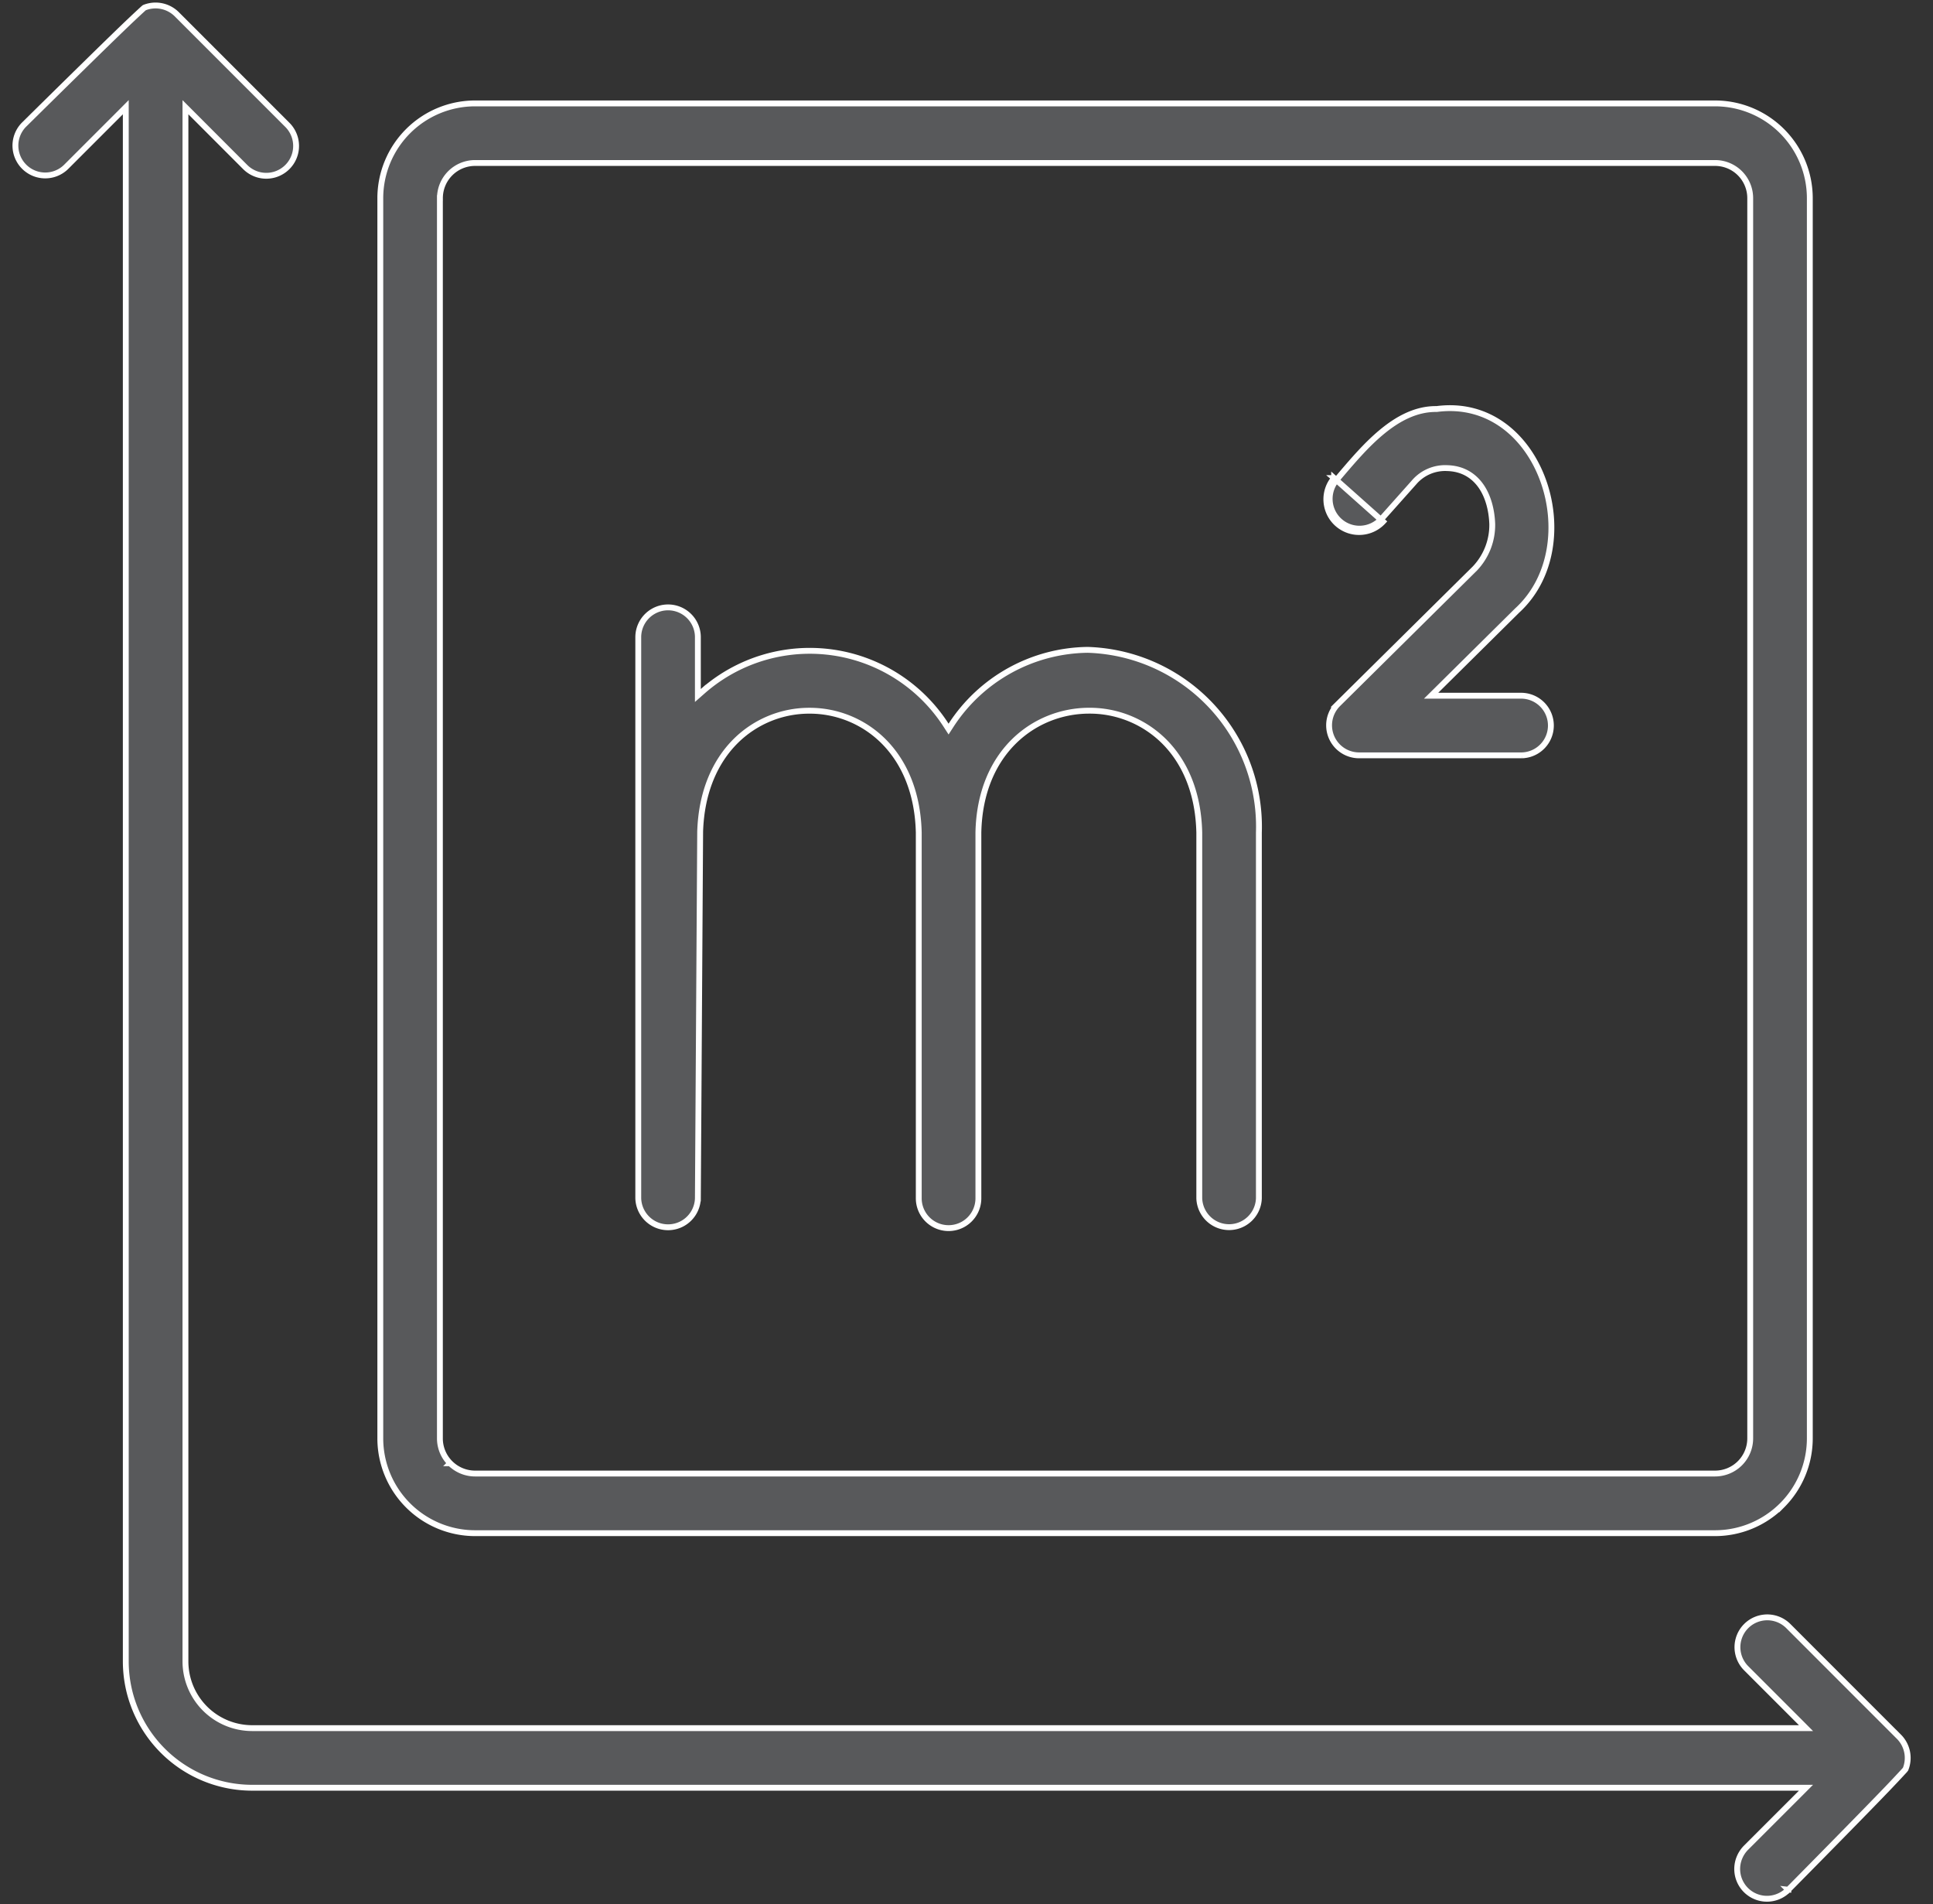
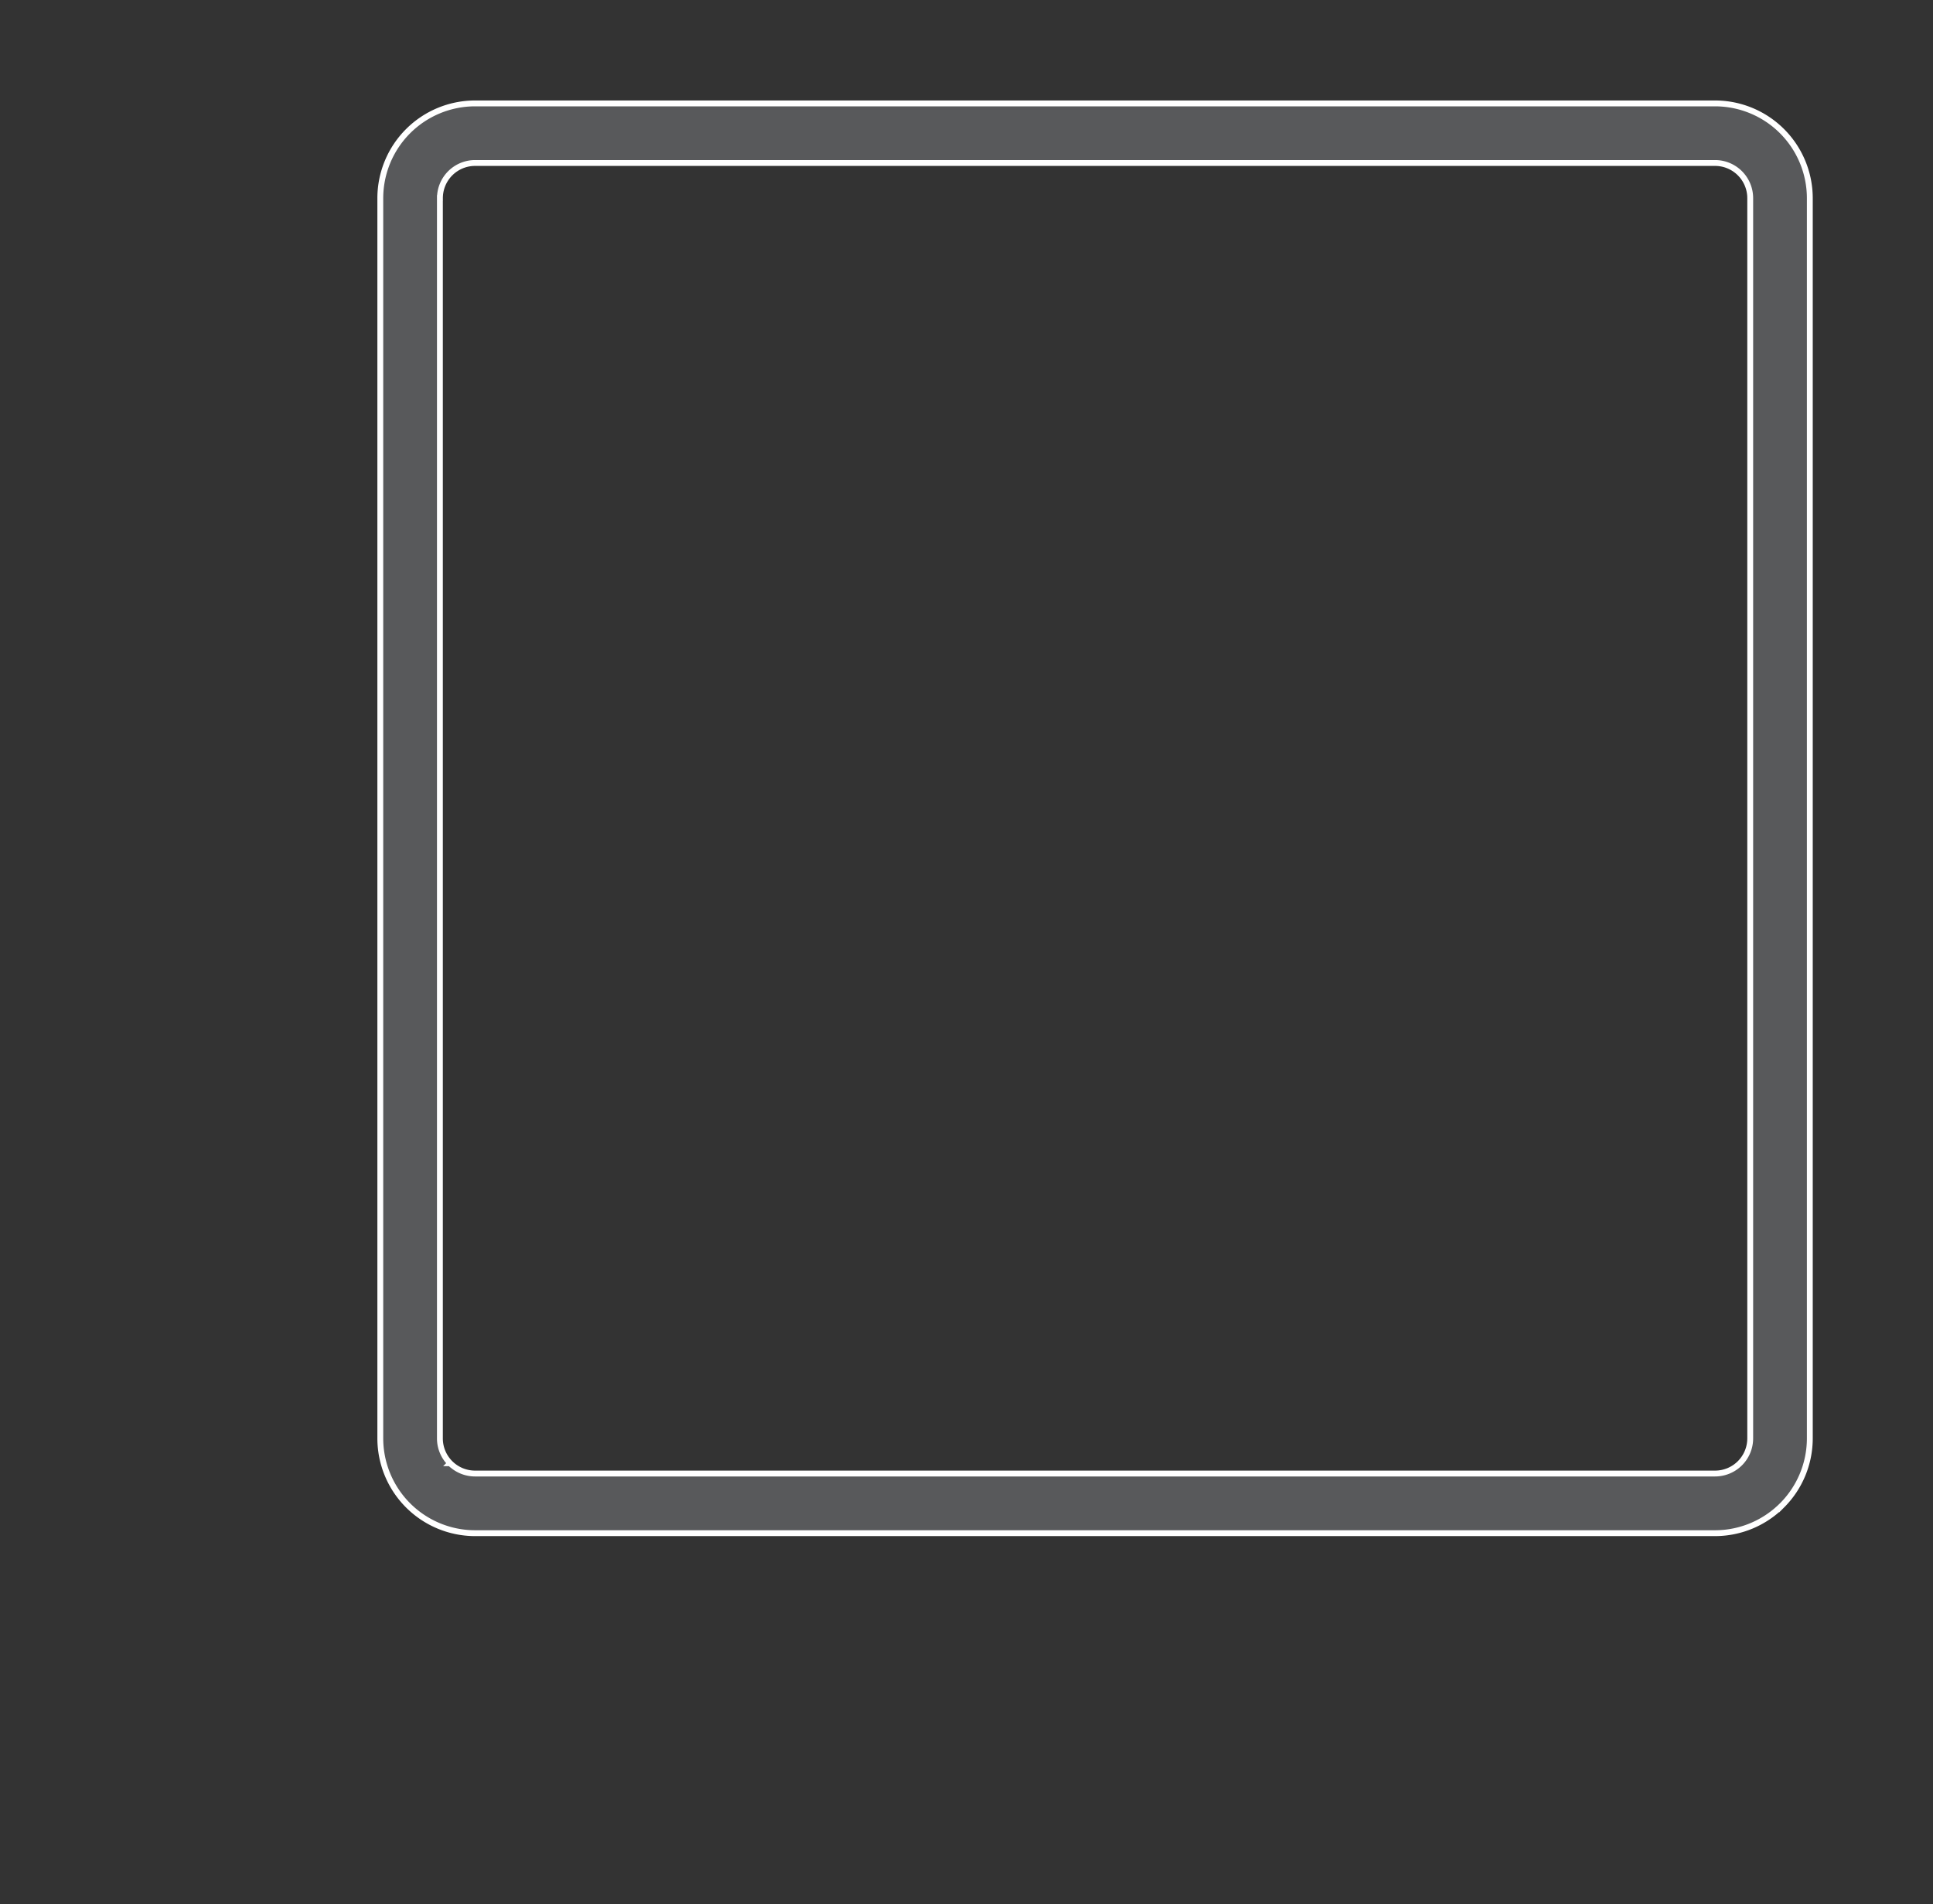
<svg xmlns="http://www.w3.org/2000/svg" width="66" height="65" fill="none">
  <rect width="100%" height="100%" fill="#333333" stroke="none" />
  <path d="M15.02 6.764v42.34c0 .317.127.622.352.847l.07-.07-.07.07a1.2 1.2 0 0 0 .847.351h42.34a1.2 1.2 0 0 0 1.2-1.199V6.763a1.2 1.2 0 0 0-1.2-1.199H16.22a1.2 1.2 0 0 0-1.199 1.2zm45.825 44.625a3.238 3.238 0 0 1-2.286.949h-42.34a3.239 3.239 0 0 1-3.234-3.235V6.763A3.238 3.238 0 0 1 16.22 3.53h42.339a3.238 3.238 0 0 1 3.235 3.235v42.34a3.238 3.238 0 0 1-.949 2.285z" fill="#58595B" stroke="#fff" stroke-width=".2" />
-   <path d="M23.906 28.392v.002l-.078 12.518a1.018 1.018 0 0 1-2.035-.006V21.752a1.017 1.017 0 0 1 2.035 0v1.99l.166-.146a5.534 5.534 0 0 1 8.31 1.163l.084.13.084-.13a5.642 5.642 0 0 1 4.665-2.575 6.037 6.037 0 0 1 5.846 6.236v12.485a1.018 1.018 0 0 1-2.035 0V28.421c-.032-1.387-.509-2.431-1.215-3.127a3.608 3.608 0 0 0-2.563-1.033c-1.861.011-3.708 1.42-3.764 4.16V40.906a1.017 1.017 0 1 1-2.036 0V28.42c-.033-1.372-.501-2.41-1.195-3.108a3.567 3.567 0 0 0-2.522-1.05 3.565 3.565 0 0 0-2.53 1.031c-.698.692-1.174 1.727-1.217 3.098zM45.553 16.32l.077.065a1.018 1.018 0 0 0 1.518 1.354l1.136-1.275a1.397 1.397 0 0 1 1.129-.484c.53.014.91.259 1.16.62.245.356.36.821.378 1.282v.002c.01.56-.199 1.102-.582 1.511l-.002.003-4.694 4.645a1.025 1.025 0 0 0 .716 1.742h5.578a1.018 1.018 0 0 0 0-2.035h-3.104l.173-.171 2.762-2.734.003-.003c1.22-1.115 1.433-2.948.882-4.455-.55-1.504-1.846-2.65-3.614-2.426l-.014.002c-.705-.01-1.336.33-1.907.81-.503.422-.95.946-1.355 1.42-.055.066-.11.13-.164.192l-.075-.065zm0 0a1.118 1.118 0 0 0 1.67 1.486l-1.67-1.486z" fill="#58595B" stroke="#fff" stroke-width=".2" />
-   <path d="m61.059 64.51.071.07-.071-.07a1.016 1.016 0 0 1-1.662-1.109c.052-.123.128-.235.223-.33l1.873-1.872.17-.171H8.606a4.316 4.316 0 0 1-4.311-4.311V3.659l-.17.171-1.872 1.872a1.018 1.018 0 0 1-1.439-1.44l.001-.001.009-.009.034-.033.127-.126a686.244 686.244 0 0 1 1.848-1.818c.509-.5 1.022-1 1.417-1.38a40.962 40.962 0 0 1 .632-.594 1.192 1.192 0 0 1 .048-.04 1.026 1.026 0 0 1 1.103.223l3.779 3.779a1.017 1.017 0 0 1-1.44 1.439L6.502 3.83l-.17-.17v53.057a2.279 2.279 0 0 0 2.275 2.276h53.057l-.17-.171-1.873-1.873a1.017 1.017 0 0 1 1.44-1.439l3.779 3.78a1.026 1.026 0 0 1 .223 1.102l-.006.007-.034.042a41.69 41.69 0 0 1-.594.632c-.38.395-.881.908-1.38 1.417a627.192 627.192 0 0 1-1.819 1.848l-.126.127-.033.034-.008.008-.002.002v.001h-.001z" fill="#58595B" stroke="#fff" stroke-width=".2" />
</svg>